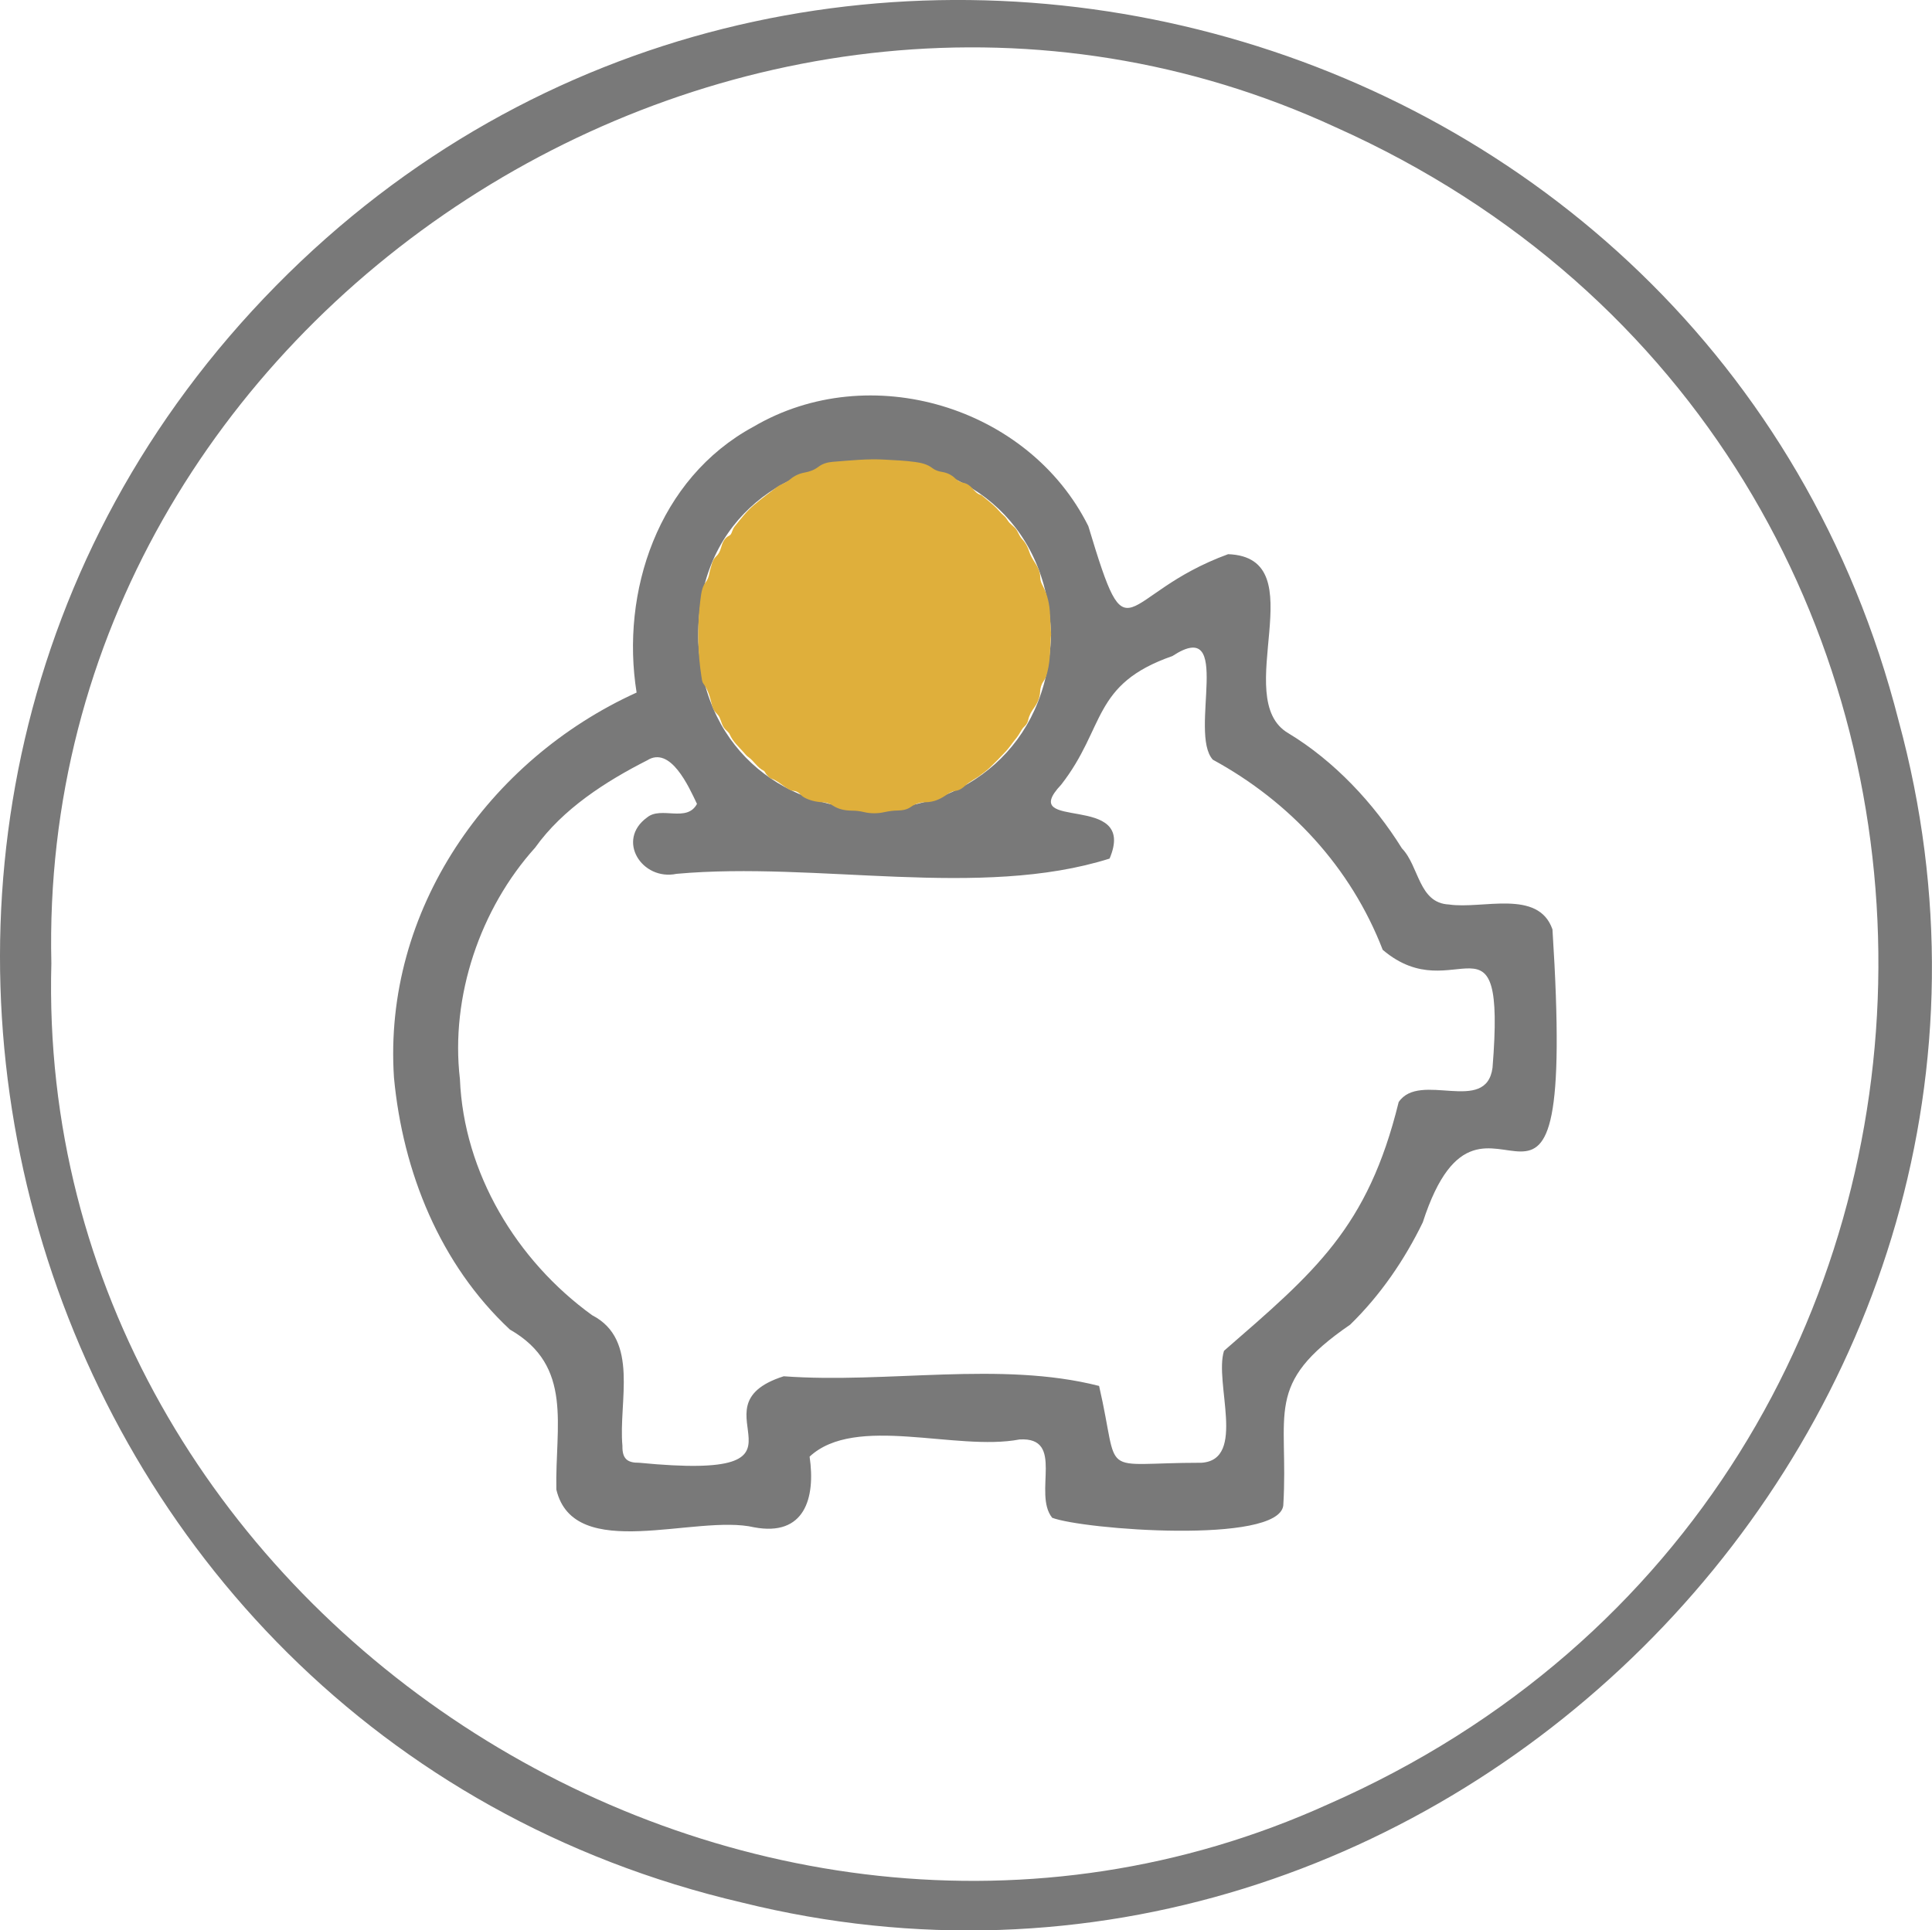
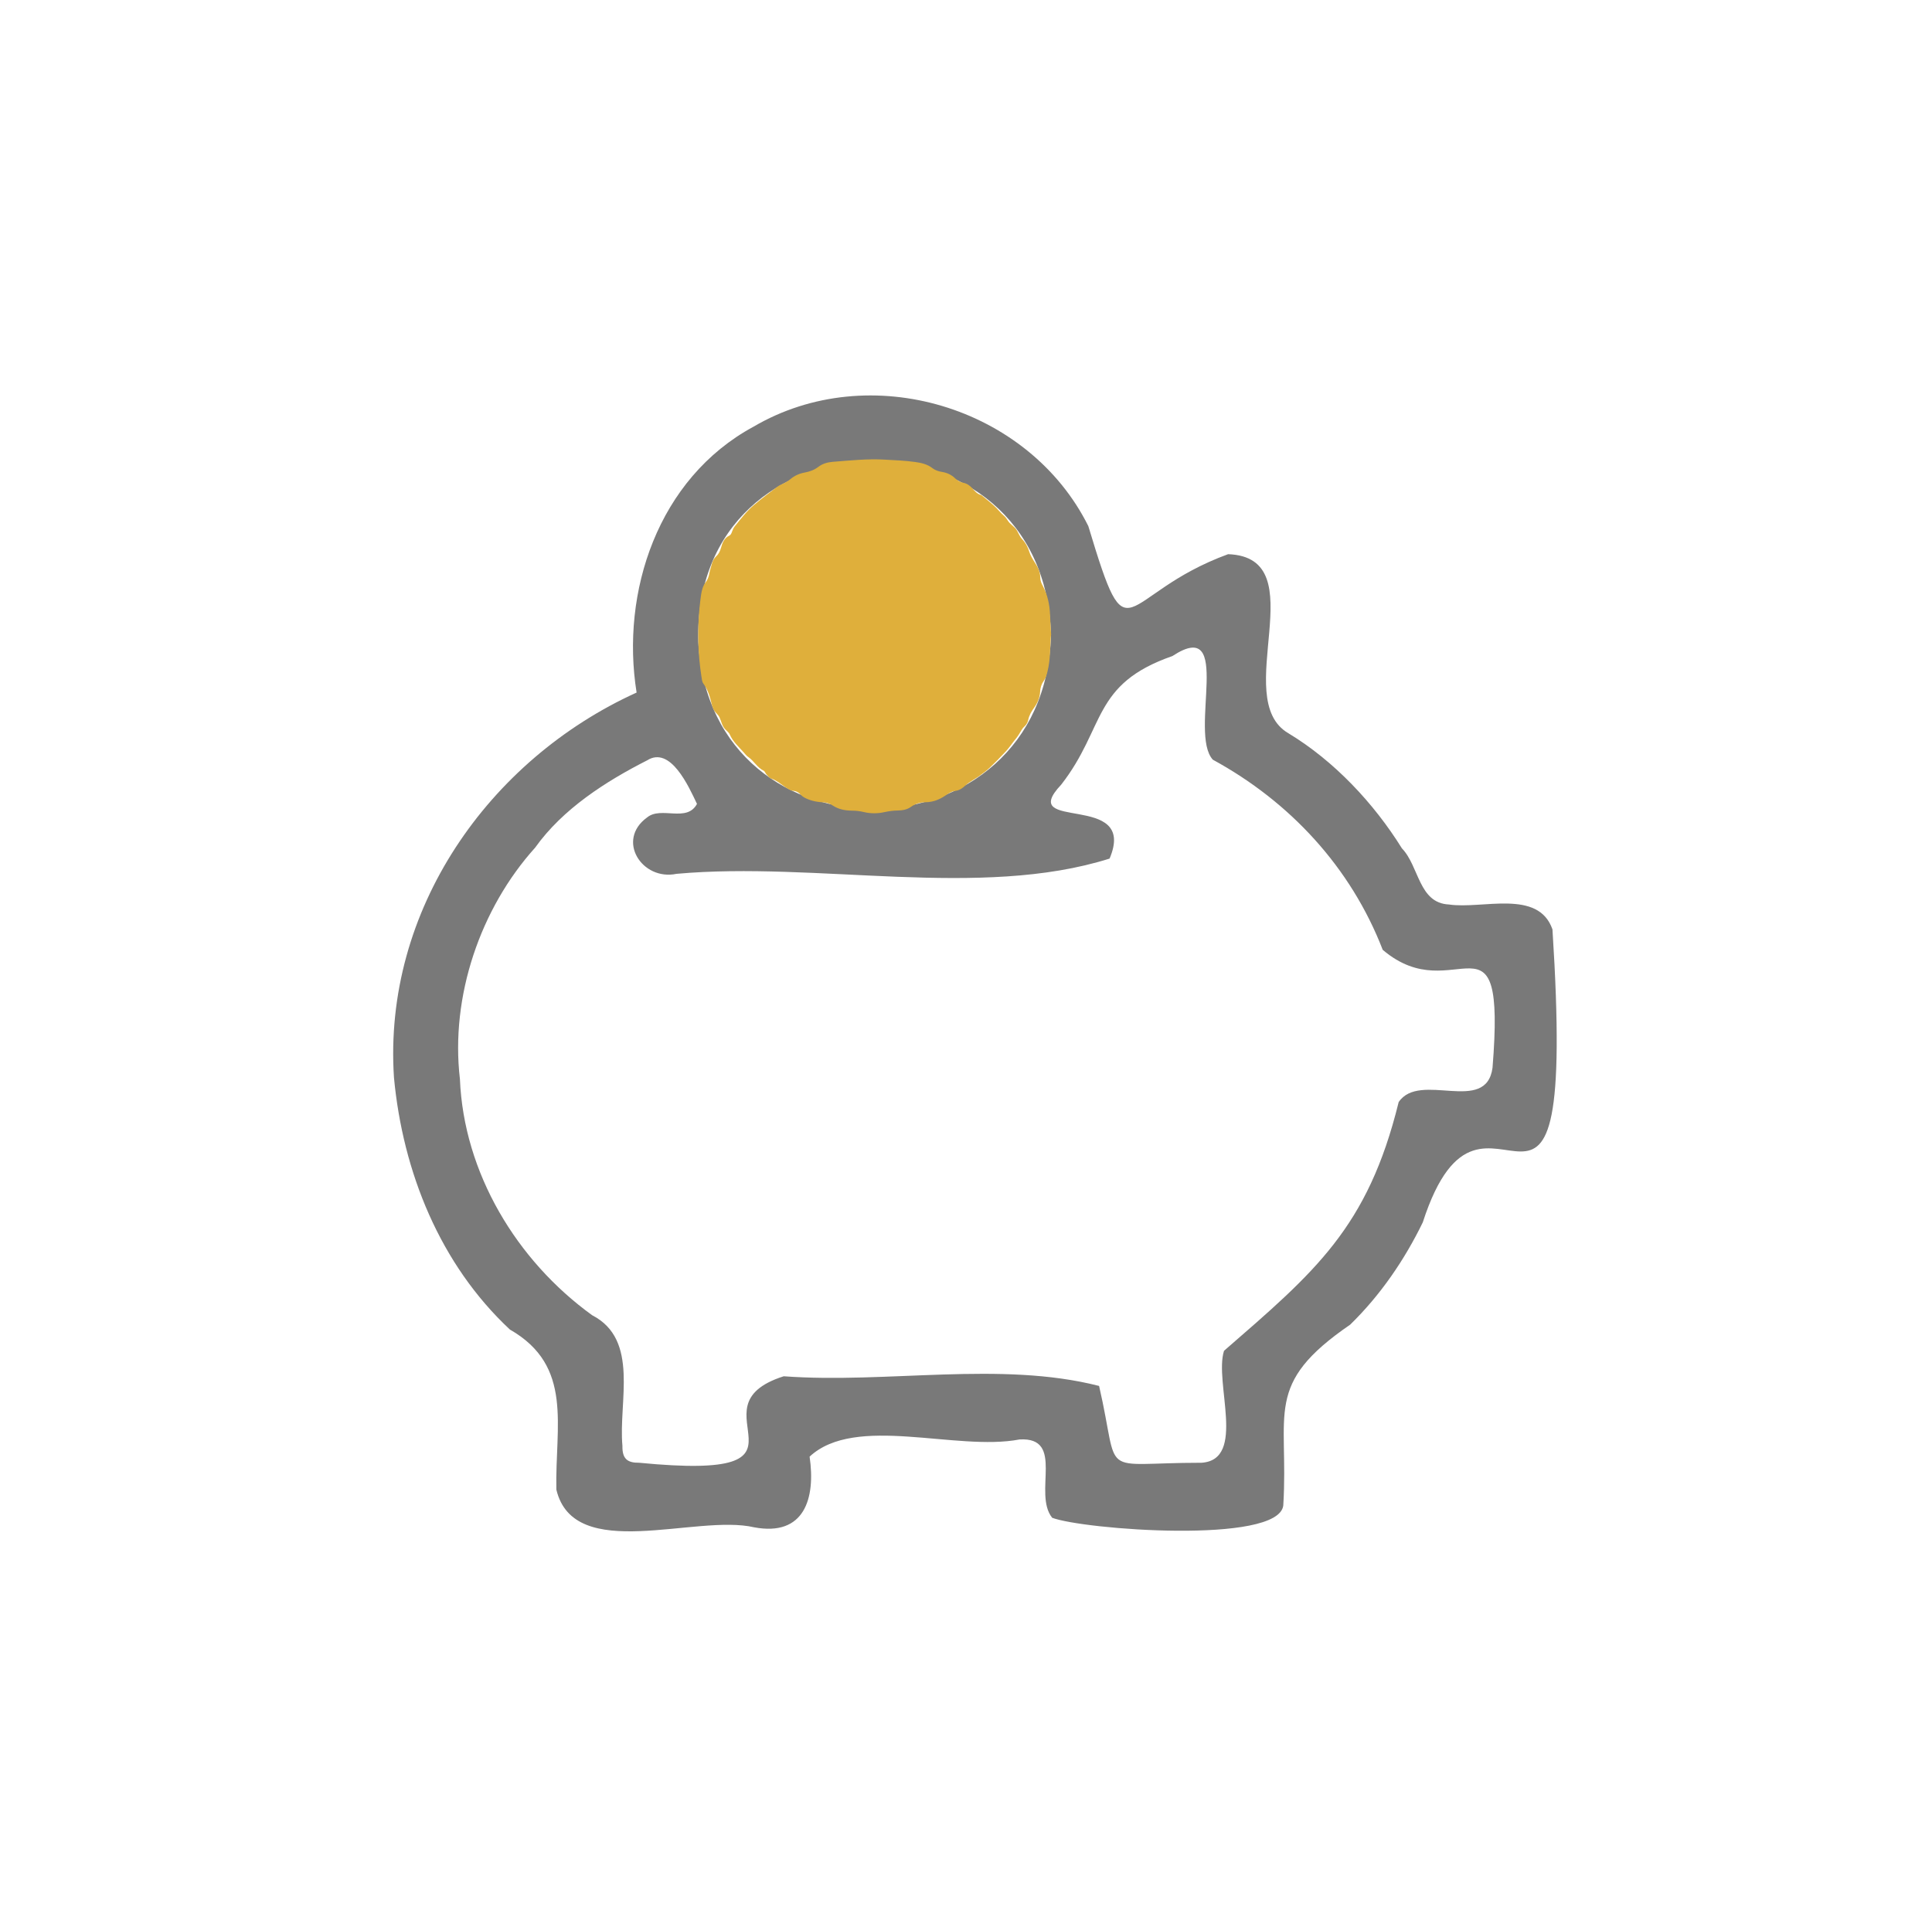
<svg xmlns="http://www.w3.org/2000/svg" id="Livello_1" data-name="Livello 1" viewBox="0 0 141.82 141.73">
  <defs>
    <style>      .cls-1 {        fill: #797979;      }      .cls-1, .cls-2 {        stroke-width: 0px;      }      .cls-2 {        fill: #dfaf3b;      }    </style>
  </defs>
-   <path class="cls-1" d="M20.27,20.97C58.5-17.86,125.82-.22,139.37,52.92c13.89,51.02-33.66,99.47-84.91,86.77C.95,127.19-18.29,60.12,20.27,20.97ZM3.77,70.73c-1.29,47.47,50.68,81.24,93.71,61.75,53.55-23.51,54.01-99.22.56-123.14C54.85-10.59,2.64,22.88,3.77,70.73Z" />
  <path class="cls-1" d="M77.23,111.43c-1.42-1.77.98-5.94-2.39-5.74-4.67.89-12.04-1.87-15.41,1.26.45,3.07-.38,5.88-4.07,5.19-4.28-1-13.23,2.67-14.52-2.77-.1-4.69,1.27-9.07-3.41-11.75-5.13-4.79-7.86-11.57-8.51-18.5-.81-12.3,6.95-23.34,17.81-28.27-1.18-7.38,1.56-15.72,8.58-19.52,8.53-5.01,20.21-1.48,24.58,7.3,3.05,10.13,2.15,5.03,10.26,2.06,6.51.24.07,10.63,4.43,13.15,3.37,2.04,6.27,5.14,8.33,8.45,1.27,1.31,1.22,4.02,3.45,4.12,2.44.37,6.56-1.16,7.6,1.83,1.85,28.96-4.94,7.35-9.52,21.51-1.33,2.74-3.11,5.35-5.33,7.51-6.41,4.4-4.49,6.44-4.91,13.28-.36,2.87-14.74,1.77-16.99.89ZM51.16,59.02c-.6-1.26-1.94-4.28-3.66-3.19-3.03,1.54-6.19,3.56-8.22,6.41-4.02,4.46-6.23,10.92-5.52,16.98.28,6.89,4.16,13.34,9.71,17.35,3.49,1.8,1.92,6.35,2.22,9.59-.02.95.36,1.25,1.23,1.24,14.48,1.41,3.41-4.06,10.61-6.35,7.59.56,15.91-1.14,23.15.71,1.59,6.9-.23,5.64,7.52,5.64,3.32-.22.91-5.9,1.65-8.22,6.66-5.79,10.55-9.01,12.82-18.26,1.54-2.3,6.42.95,6.89-2.52,1-12.45-2.72-4.12-8.06-8.66-2.34-6.05-6.8-10.87-12.47-13.96-1.8-1.97,1.57-10.59-2.97-7.61-5.94,2.07-4.88,5.23-8.16,9.44-3.36,3.56,5.67.43,3.55,5.43-9.5,3-21.49.19-31.79,1.12-2.53.53-4.46-2.47-2.16-4.14,1.03-.85,2.91.4,3.66-.99ZM77.15,46.64c-.44-17.35-26.37-16.89-25.89.51.92,16.64,25.42,16.18,25.89-.51Z" />
  <path class="cls-2" d="M77.15,46.64c-.08.85-.03,1.77-.26,2.67-.06.23-.11.46-.26.66-.18.25-.27.53-.28.83-.02.43-.19.81-.43,1.15-.2.27-.37.56-.44.9-.03.16-.13.35-.25.46-.19.16-.29.37-.41.57-.12.2-.27.39-.42.57-.18.24-.35.48-.55.7-.39.42-.79.83-1.2,1.22-.23.22-.49.4-.74.59-.16.12-.33.21-.5.32-.18.12-.37.23-.53.38-.22.21-.46.38-.77.41-.29.04-.51.21-.74.36-.42.28-.88.46-1.38.47-.41,0-.78.1-1.12.34-.29.21-.61.26-.96.27-.34,0-.66.05-1,.12-.48.11-.99.11-1.47,0-.29-.07-.58-.11-.88-.11-.53,0-1.03-.1-1.47-.4-.24-.16-.51-.21-.79-.22-.32-.02-.62-.08-.92-.19-.23-.09-.44-.18-.6-.36-.14-.15-.3-.26-.51-.28-.27-.02-.48-.18-.69-.32-.31-.22-.59-.46-.96-.58-.14-.04-.25-.19-.35-.3-.08-.08-.12-.23-.21-.28-.48-.23-.72-.73-1.15-1.02-.13-.09-.22-.22-.33-.34-.36-.41-.78-.77-1.01-1.3-.07-.16-.23-.27-.35-.4-.22-.24-.27-.56-.4-.85-.12-.26-.42-.42-.5-.73-.02-.06-.05-.11-.06-.17-.13-.56-.27-1.11-.63-1.59-.1-.13-.11-.34-.14-.51-.13-.84-.21-1.69-.23-2.55-.03-1.15.04-2.3.2-3.44.05-.34.13-.66.34-.94.16-.21.24-.45.28-.71.04-.21.12-.42.17-.63.06-.22.15-.4.32-.56.18-.16.28-.37.35-.61.1-.36.23-.73.61-.91.12-.06.16-.17.2-.28.05-.13.1-.26.18-.37.45-.56.88-1.13,1.42-1.59.56-.47,1.14-.91,1.73-1.35.14-.11.31-.17.47-.25.15-.09.32-.16.45-.28.33-.28.7-.45,1.12-.52.35-.07.67-.18.97-.41.29-.23.67-.34,1.05-.37,1.29-.1,2.57-.24,3.86-.16.73.04,1.47.07,2.19.17.44.06.9.16,1.27.45.21.16.45.24.71.28.36.06.68.2.95.46.17.17.37.29.62.34.26.05.47.2.65.4.18.21.37.42.65.5.02,0,.04.01.05.03.36.3.74.59,1.07.92.18.18.33.38.53.55.12.1.22.23.3.36.16.27.43.41.61.64.17.23.25.53.46.75.25.26.41.57.52.92.08.26.22.5.37.73.23.35.43.71.43,1.15,0,.22.08.42.19.62.35.66.5,1.37.53,2.12.02.48.05.95.08,1.48Z" />
</svg>